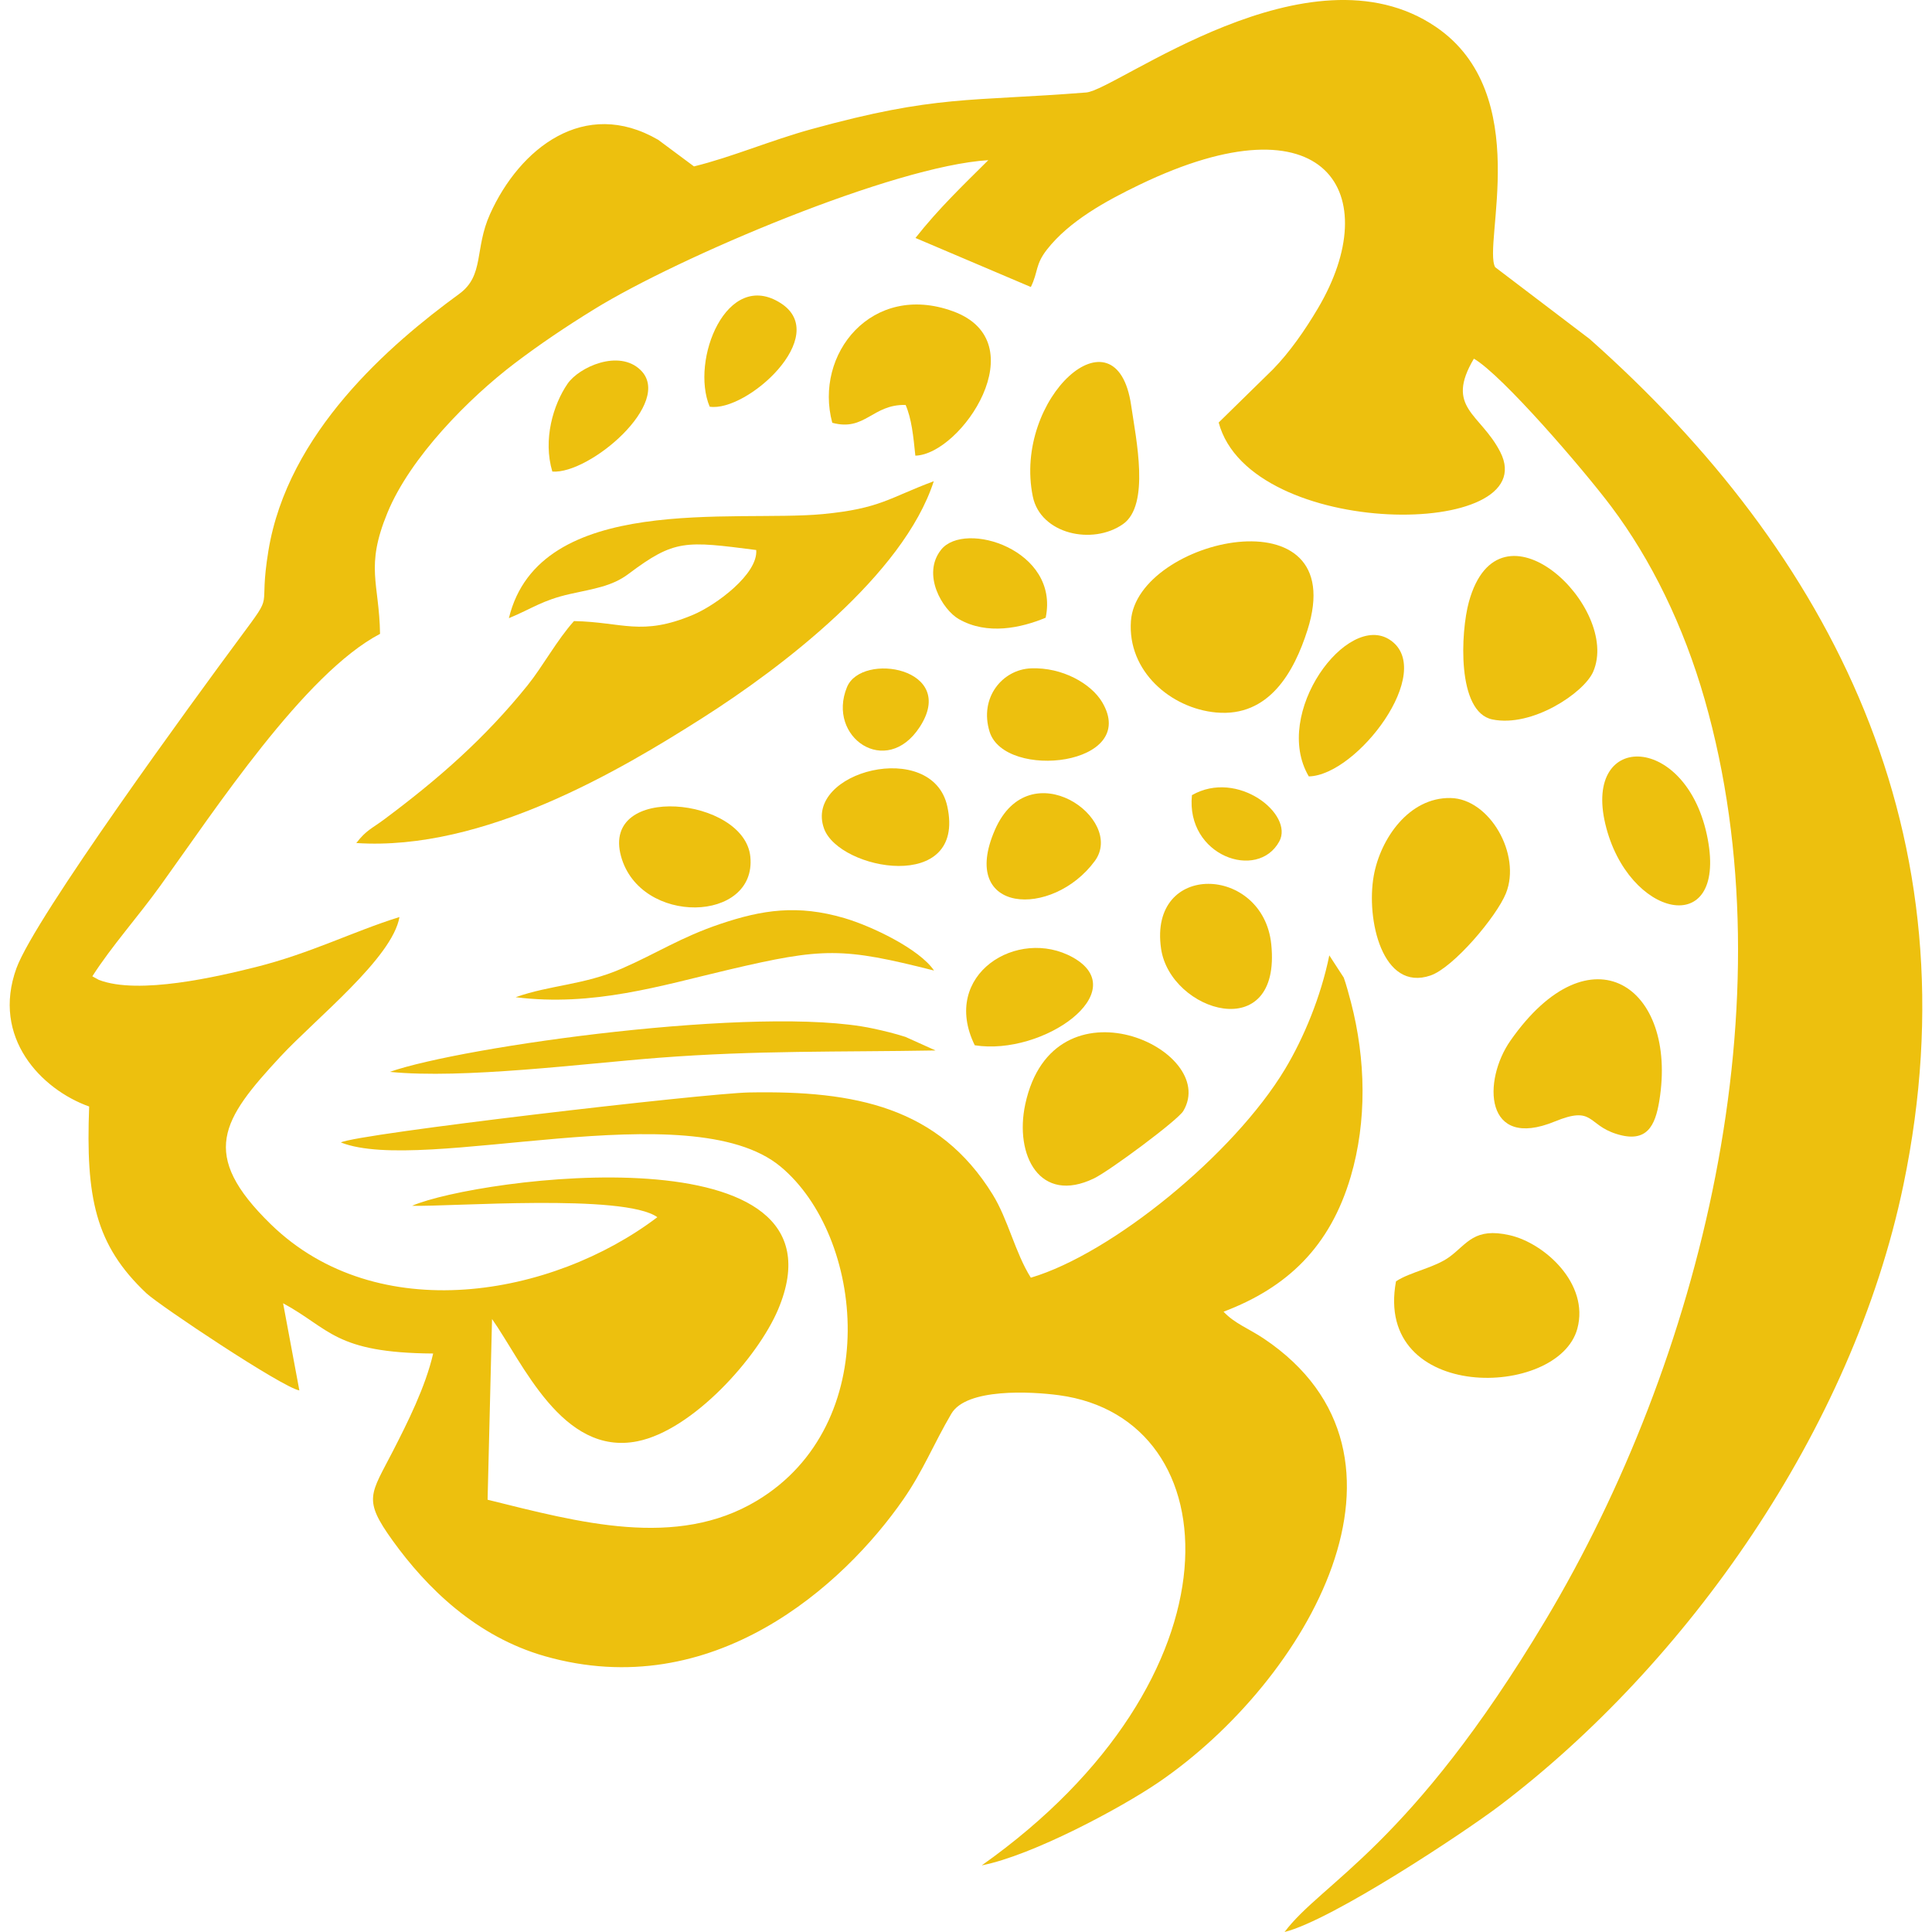
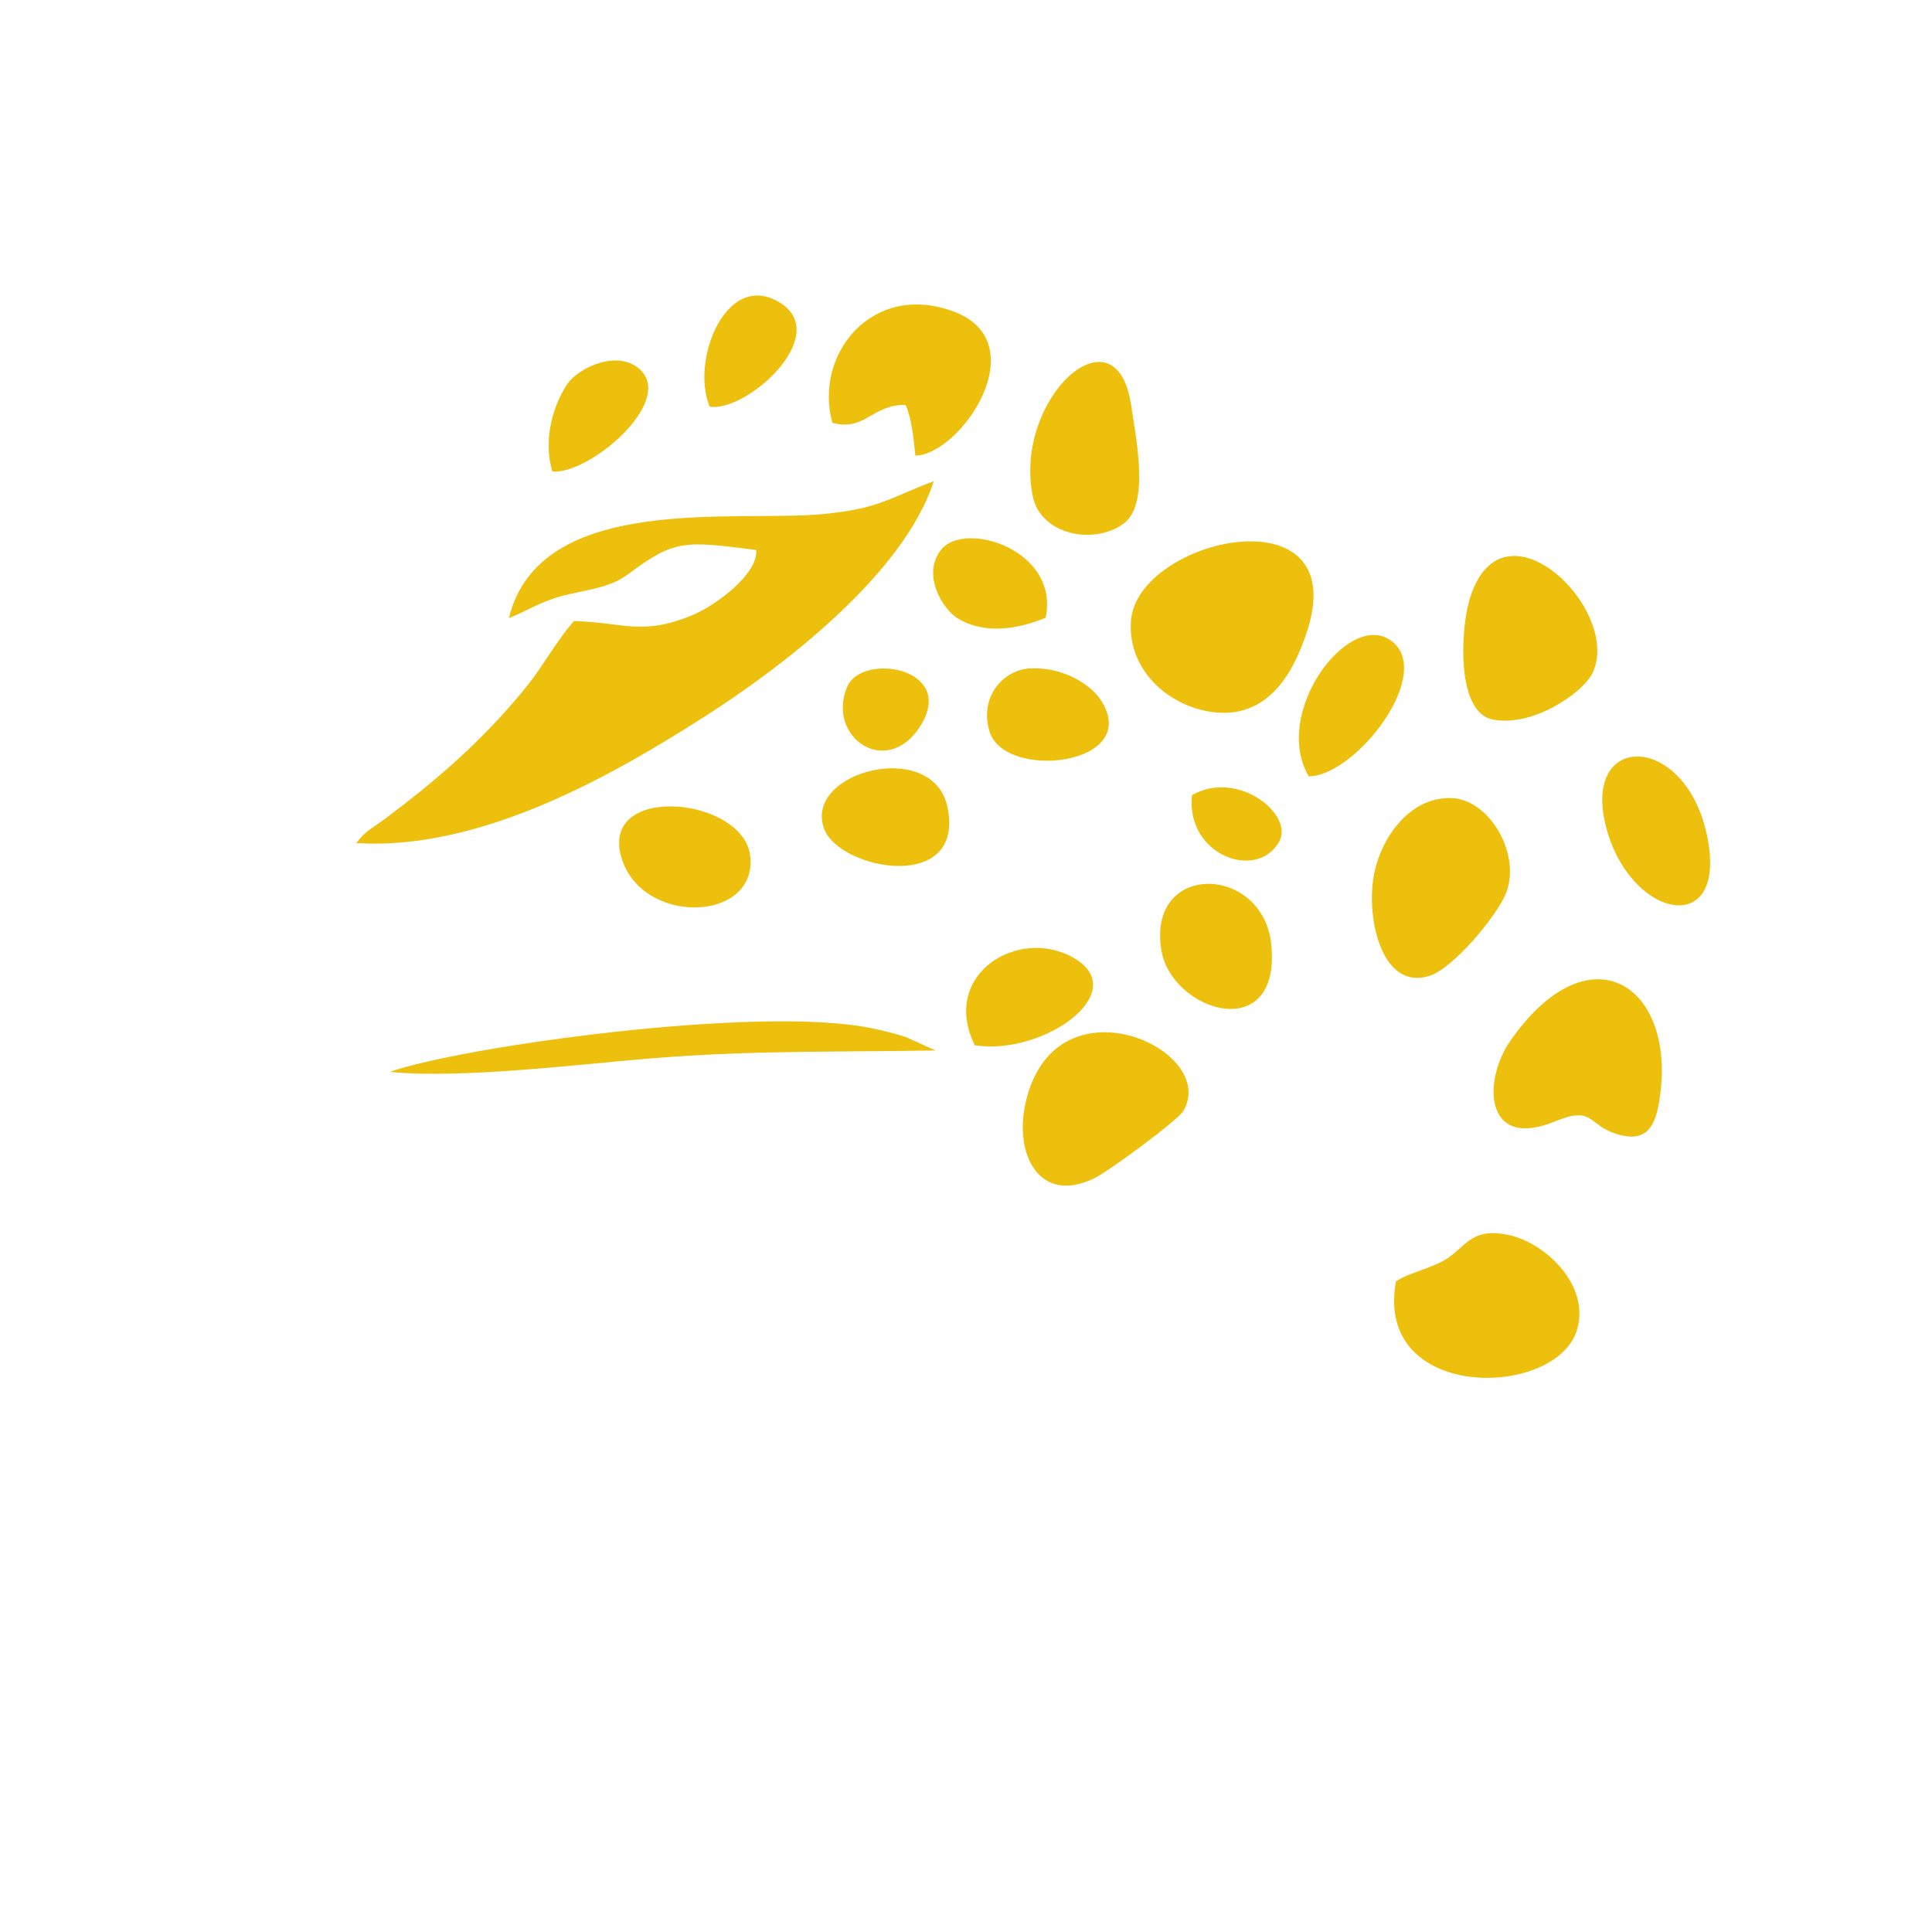
<svg xmlns="http://www.w3.org/2000/svg" xml:space="preserve" width="60px" height="60px" version="1.1" style="shape-rendering:geometricPrecision; text-rendering:geometricPrecision; image-rendering:optimizeQuality; fill-rule:evenodd; clip-rule:evenodd" viewBox="0 0 60 60">
  <defs>
    <style type="text/css"> .fil0 {fill:#EDC00E} </style>
  </defs>
  <g id="Layer_x0020_1">
    <g id="_1413426327600">
-       <path class="fil0" d="M32.014 8.913c0.235,-0.482 0.13,-0.69 0.502,-1.165 0.692,-0.884 1.83,-1.508 2.865,-2.007 5.844,-2.819 7.637,0.3 5.551,3.83 -0.404,0.684 -0.88,1.367 -1.399,1.899l-1.686 1.652c0.978,3.664 10.138,3.631 8.744,0.913 -0.614,-1.199 -1.726,-1.365 -0.818,-2.896 0.884,0.514 3.393,3.431 4.268,4.595 1.235,1.644 2.243,3.696 2.898,5.985 2.677,9.359 -0.13,20.548 -4.942,28.597 -4.214,7.047 -6.938,8.129 -8.104,9.684 1.48,-0.37 5.592,-3.098 6.691,-3.932 5.766,-4.377 10.94,-11.623 12.529,-19.273 2.263,-10.891 -2.251,-19.616 -9.744,-26.266l-2.935 -2.231c-0.395,-0.706 1.223,-5.379 -1.843,-7.464 -3.949,-2.685 -9.923,1.964 -10.856,2.038 -3.636,0.289 -4.64,0.066 -8.538,1.14 -1.274,0.351 -2.463,0.866 -3.645,1.156l-1.111 -0.826c-2.29,-1.328 -4.302,0.264 -5.222,2.305 -0.49,1.087 -0.17,1.906 -0.957,2.48 -2.163,1.578 -5.327,4.309 -5.927,7.981 -0.323,1.974 0.234,1.189 -0.884,2.698 -1.411,1.904 -6.364,8.679 -6.94,10.262 -0.783,2.155 0.773,3.767 2.258,4.296 -0.108,2.827 0.187,4.297 1.775,5.797 0.398,0.375 4.225,2.93 4.753,3.02l-0.505 -2.707c1.462,0.793 1.602,1.539 4.66,1.561 -0.237,1.038 -0.807,2.166 -1.244,3.019 -0.701,1.367 -0.948,1.495 -0.013,2.792 1.051,1.46 2.589,2.978 4.725,3.588 5.218,1.489 9.283,-2.203 11.132,-4.867 0.621,-0.894 0.938,-1.719 1.494,-2.664 0.469,-0.797 2.47,-0.691 3.344,-0.573 5.377,0.725 5.81,8.793 -2.401,14.601 1.573,-0.308 4.324,-1.783 5.489,-2.578 4.602,-3.138 8.681,-10.149 3.272,-13.781 -0.47,-0.315 -0.911,-0.47 -1.251,-0.836 1.98,-0.75 3.31,-2.019 3.95,-4.198 0.505,-1.719 0.47,-3.635 0.005,-5.418 -0.052,-0.199 -0.153,-0.574 -0.223,-0.761l-0.448 -0.689c-0.261,1.287 -0.801,2.578 -1.375,3.532 -1.596,2.654 -5.387,5.736 -7.894,6.478 -0.487,-0.773 -0.706,-1.809 -1.186,-2.585 -1.675,-2.71 -4.262,-3.23 -7.561,-3.168 -1.368,0.026 -12.177,1.284 -12.681,1.553 2.572,1.014 10.844,-1.587 13.656,0.75 2.595,2.157 3.209,8.005 -0.735,10.375 -2.506,1.506 -5.518,0.675 -8.364,-0.03l0.138 -5.612c0.953,1.351 2.18,4.265 4.515,3.797 1.723,-0.345 3.739,-2.603 4.368,-4.09 2.391,-5.656 -9.351,-4.097 -11.367,-3.223 1.167,0.034 6.589,-0.388 7.618,0.354 -3.265,2.475 -8.695,3.443 -12.006,0.218 -2.235,-2.178 -1.517,-3.246 0.3,-5.205 1.091,-1.176 3.481,-3.064 3.697,-4.335 -1.46,0.456 -2.755,1.127 -4.465,1.555 -1.159,0.29 -3.642,0.876 -4.873,0.396l-0.2 -0.11c0.594,-0.93 1.406,-1.833 2.112,-2.813 1.683,-2.335 4.474,-6.592 6.823,-7.822 -0.025,-1.592 -0.469,-2.061 0.229,-3.759 0.71,-1.728 2.531,-3.564 3.953,-4.644 0.777,-0.589 1.583,-1.133 2.474,-1.682 2.631,-1.62 9.3,-4.448 12.234,-4.626 -0.799,0.795 -1.541,1.502 -2.262,2.416l3.583 1.523z" />
      <path class="fil0" d="M11.065 26.181c3.957,0.262 8.215,-2.27 10.766,-3.894 2.425,-1.543 6.226,-4.427 7.168,-7.342 -1.382,0.513 -1.66,0.851 -3.45,1.021 -2.716,0.258 -8.799,-0.681 -9.745,3.232 0.723,-0.298 1.033,-0.557 1.903,-0.752 0.72,-0.162 1.293,-0.232 1.811,-0.622 1.438,-1.08 1.762,-1.024 3.967,-0.743 0.061,0.741 -1.24,1.712 -1.976,2.019 -1.591,0.664 -2.171,0.219 -3.683,0.188 -0.527,0.584 -0.973,1.413 -1.443,1.996 -1.322,1.641 -2.758,2.9 -4.441,4.155 -0.407,0.304 -0.562,0.335 -0.877,0.742z" />
      <path class="fil0" d="M40.603 19.572c1.388,-4.356 -5.297,-2.857 -5.481,-0.287 -0.113,1.563 1.244,2.715 2.648,2.842 1.648,0.15 2.423,-1.27 2.833,-2.555z" />
      <path class="fil0" d="M43.354 39.793c-0.7,3.771 5.042,3.655 5.632,1.468 0.377,-1.396 -1.021,-2.656 -2.103,-2.901 -1.097,-0.248 -1.311,0.26 -1.861,0.669 -0.465,0.345 -1.229,0.471 -1.668,0.764z" />
      <path class="fil0" d="M51.531 34.19c0.581,-3.542 -2.133,-5.432 -4.623,-1.872 -0.87,1.245 -0.813,3.408 1.372,2.513 1.225,-0.502 0.998,0.094 1.92,0.385 0.951,0.3 1.205,-0.261 1.331,-1.026z" />
      <path class="fil0" d="M46.769 27.741c0.483,-1.206 -0.509,-2.937 -1.721,-2.958 -1.292,-0.023 -2.179,1.265 -2.385,2.415 -0.242,1.352 0.266,3.61 1.762,3.097 0.714,-0.245 2.052,-1.829 2.344,-2.554z" />
      <path class="fil0" d="M36.749 34.502c1.139,-1.917 -4.031,-4.274 -4.908,-0.212 -0.342,1.583 0.45,3.126 2.142,2.302 0.474,-0.23 2.594,-1.8 2.766,-2.09z" />
-       <path class="fil0" d="M49.477 20.862c0.871,-1.995 -2.914,-5.613 -3.86,-2.168 -0.255,0.928 -0.383,3.419 0.73,3.649 1.237,0.255 2.845,-0.828 3.13,-1.481z" />
+       <path class="fil0" d="M49.477 20.862c0.871,-1.995 -2.914,-5.613 -3.86,-2.168 -0.255,0.928 -0.383,3.419 0.73,3.649 1.237,0.255 2.845,-0.828 3.13,-1.481" />
      <path class="fil0" d="M25.847 13.13c1.02,0.277 1.242,-0.579 2.278,-0.554 0.186,0.431 0.239,0.962 0.302,1.575 1.431,-0.04 3.779,-3.533 1.169,-4.484 -2.517,-0.917 -4.325,1.329 -3.749,3.463z" />
      <path class="fil0" d="M32.074 15.416c0.238,1.173 1.857,1.525 2.803,0.86 0.844,-0.594 0.404,-2.641 0.252,-3.686 -0.456,-3.135 -3.675,-0.222 -3.055,2.826z" />
      <path class="fil0" d="M12.106 33.288c2.282,0.228 6.034,-0.26 8.357,-0.438 3.034,-0.233 5.581,-0.175 8.591,-0.227l-0.936 -0.422c-0.354,-0.111 -0.645,-0.183 -1.027,-0.264 -3.482,-0.736 -12.744,0.562 -14.985,1.351z" />
-       <path class="fil0" d="M16.013 30.969c2.406,0.302 4.51,-0.359 6.618,-0.854 2.94,-0.691 3.534,-0.694 6.376,0.026 -0.452,-0.67 -1.937,-1.379 -2.78,-1.627 -1.457,-0.429 -2.556,-0.259 -3.861,0.181 -1.225,0.413 -1.968,0.911 -3.056,1.385 -1.181,0.515 -2.214,0.506 -3.297,0.889z" />
      <path class="fil0" d="M49.855 25.591c0.693,2.918 3.768,3.606 3.181,0.471 -0.616,-3.294 -3.873,-3.384 -3.181,-0.471z" />
      <path class="fil0" d="M36.058 29.461c0.286,1.972 3.747,3.027 3.422,-0.137 -0.252,-2.457 -3.817,-2.59 -3.422,0.137z" />
      <path class="fil0" d="M19.287 26.594c0.596,2.162 4.221,2.067 4.015,0.01 -0.185,-1.852 -4.644,-2.296 -4.015,-0.01z" />
      <path class="fil0" d="M25.592 25.734c0.472,1.298 4.417,2.023 3.828,-0.689 -0.46,-2.118 -4.474,-1.09 -3.828,0.689z" />
      <path class="fil0" d="M40.646 24.112c1.499,-0.031 3.959,-3.271 2.525,-4.237 -1.327,-0.894 -3.679,2.285 -2.525,4.237z" />
      <path class="fil0" d="M30.272 32.462c2.124,0.336 4.945,-1.669 3.046,-2.729 -1.707,-0.953 -4.124,0.529 -3.046,2.729z" />
-       <path class="fil0" d="M34.001 26.738c0.961,-1.31 -2.023,-3.435 -3.101,-0.97 -1.146,2.62 1.785,2.762 3.101,0.97z" />
      <path class="fil0" d="M30.733 22.725c0.472,1.518 4.67,1.054 3.495,-0.92 -0.341,-0.572 -1.232,-1.087 -2.209,-1.049 -0.885,0.035 -1.615,0.907 -1.286,1.969z" />
      <path class="fil0" d="M32.474 19.184c0.442,-2.105 -2.514,-3.034 -3.247,-2.112 -0.611,0.769 0.042,1.864 0.551,2.155 0.884,0.506 1.936,0.273 2.696,-0.043z" />
      <path class="fil0" d="M17.153 14.645c1.158,0.087 3.779,-2.145 2.739,-3.154 -0.674,-0.654 -1.913,-0.089 -2.267,0.428 -0.443,0.647 -0.769,1.729 -0.472,2.726z" />
      <path class="fil0" d="M22.04 12.63c1.148,0.177 3.787,-2.198 2.208,-3.214 -1.679,-1.079 -2.815,1.772 -2.208,3.214z" />
      <path class="fil0" d="M28.561 22.581c1.202,-1.839 -1.804,-2.345 -2.257,-1.242 -0.638,1.554 1.217,2.834 2.257,1.242z" />
      <path class="fil0" d="M37.017 24.694c-0.194,1.886 2.038,2.672 2.712,1.438 0.461,-0.842 -1.296,-2.249 -2.712,-1.438z" />
    </g>
  </g>
</svg>